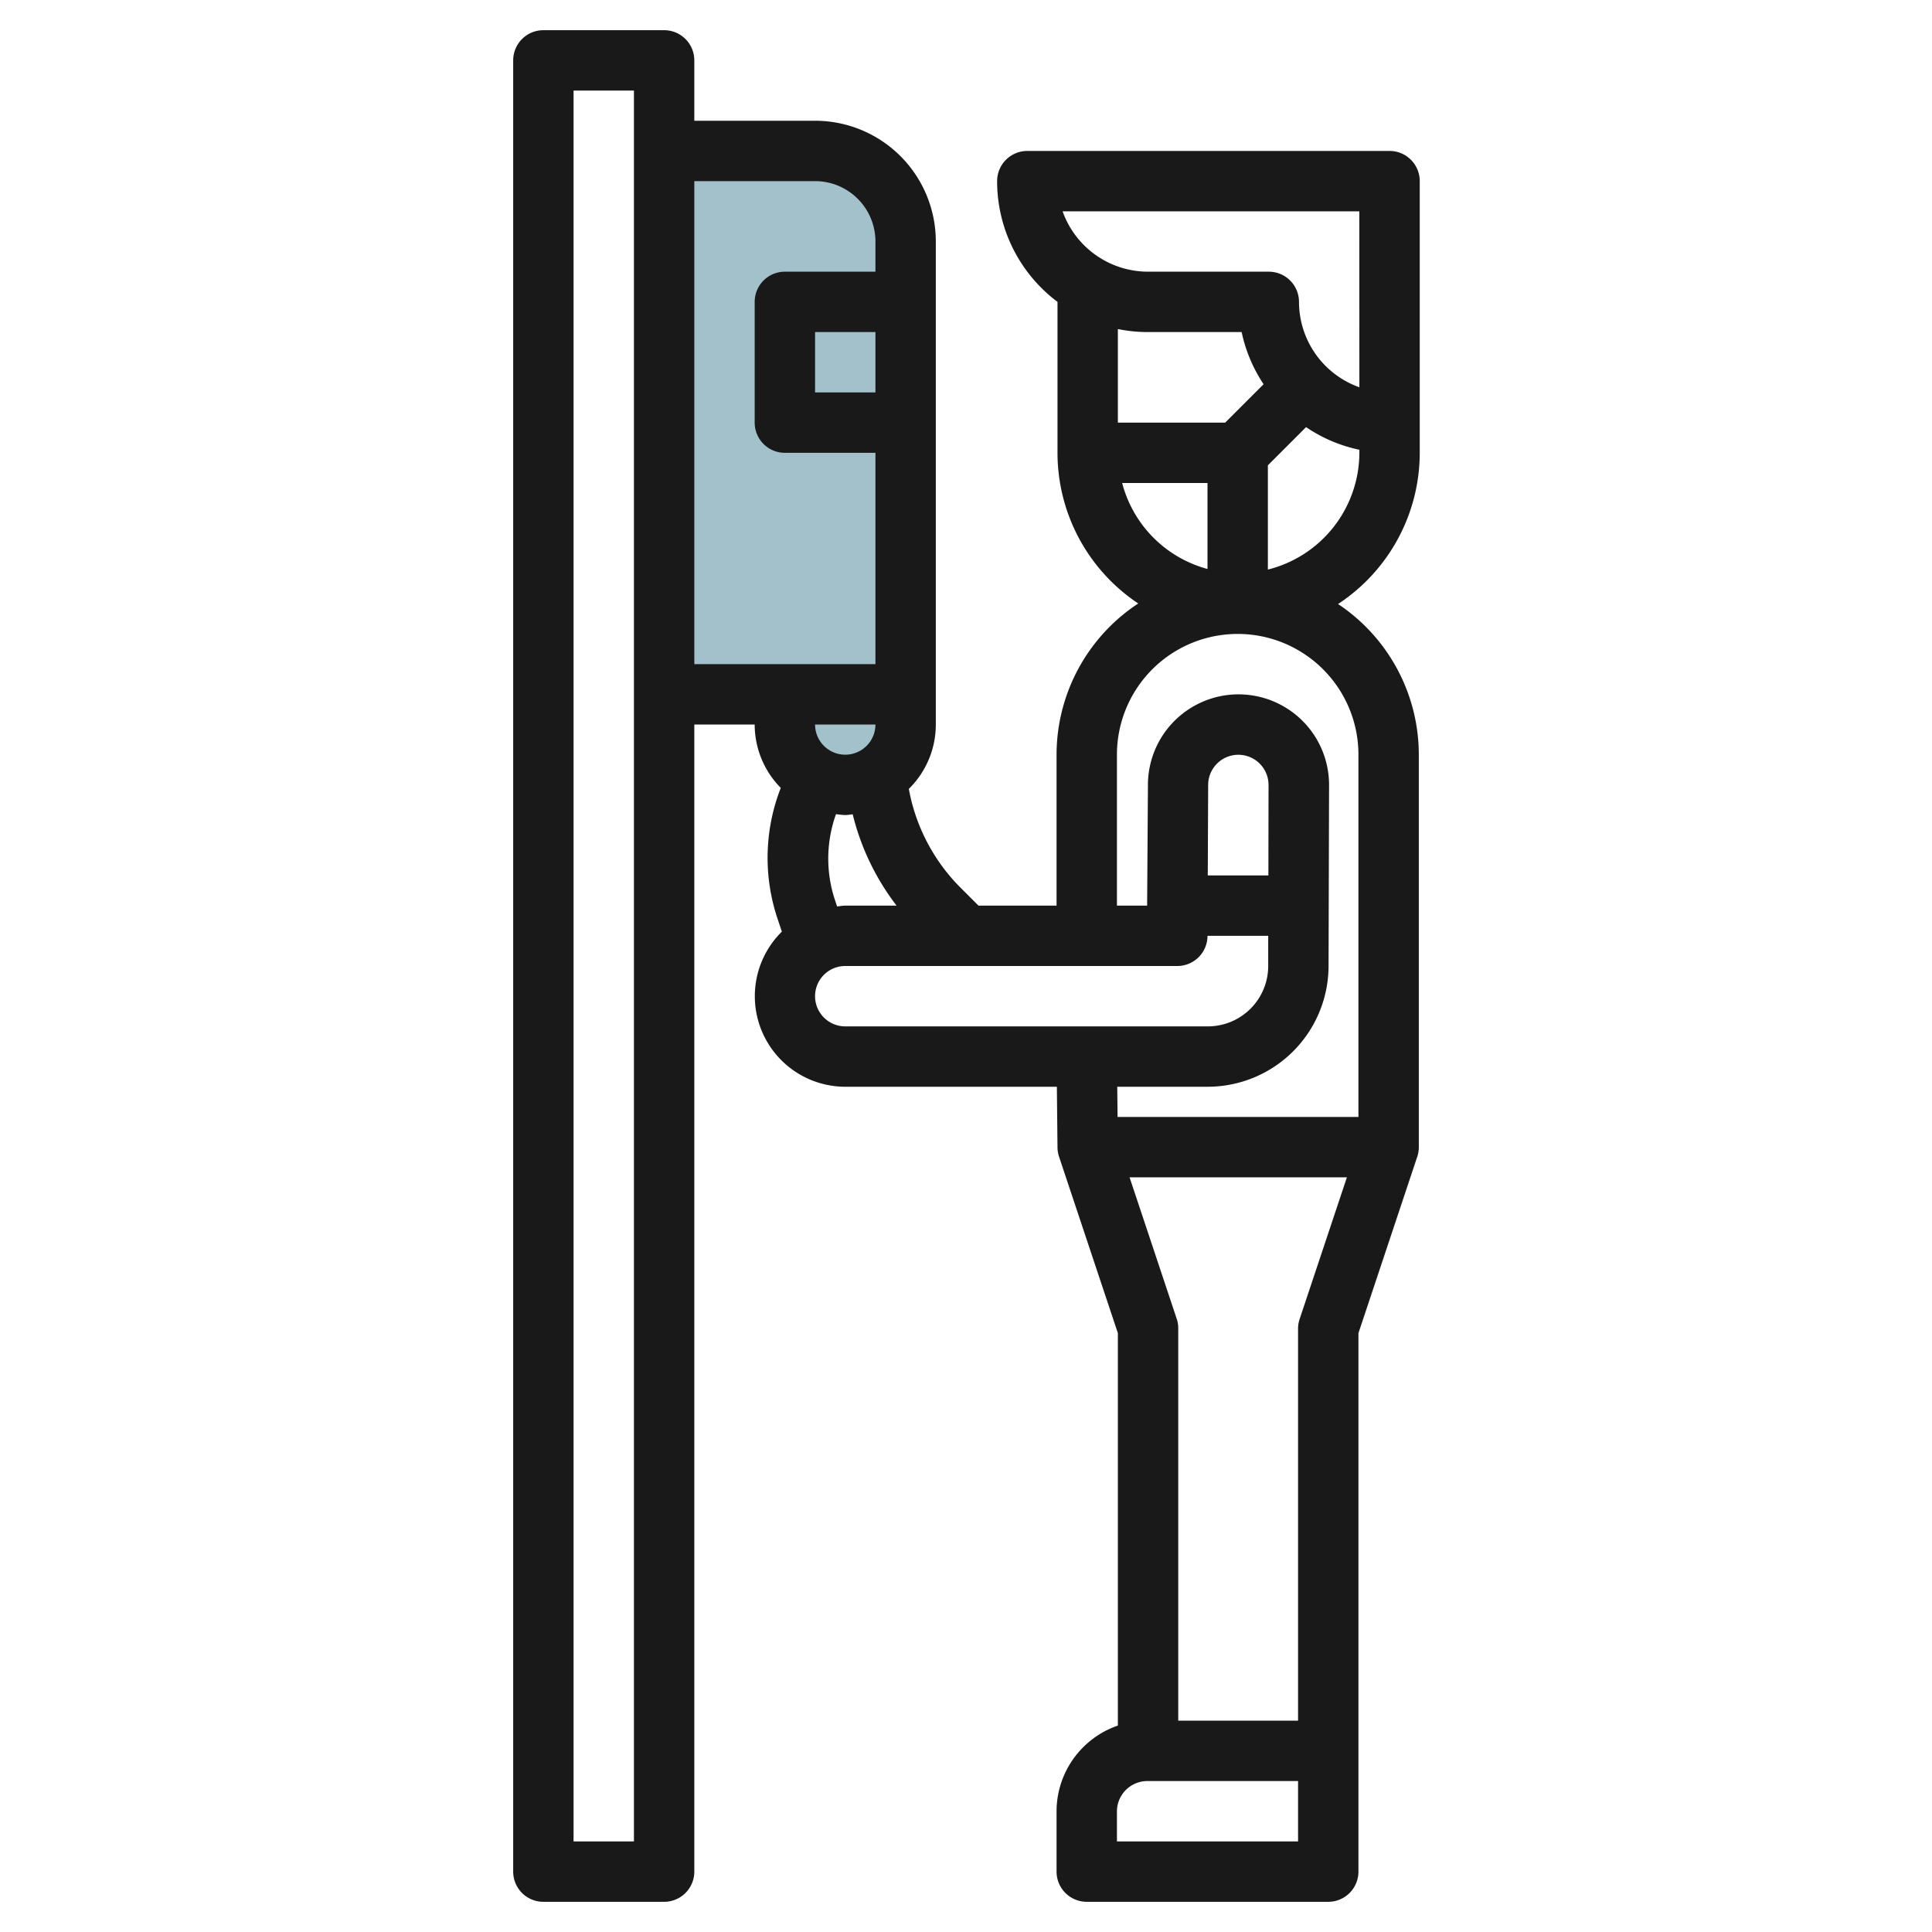
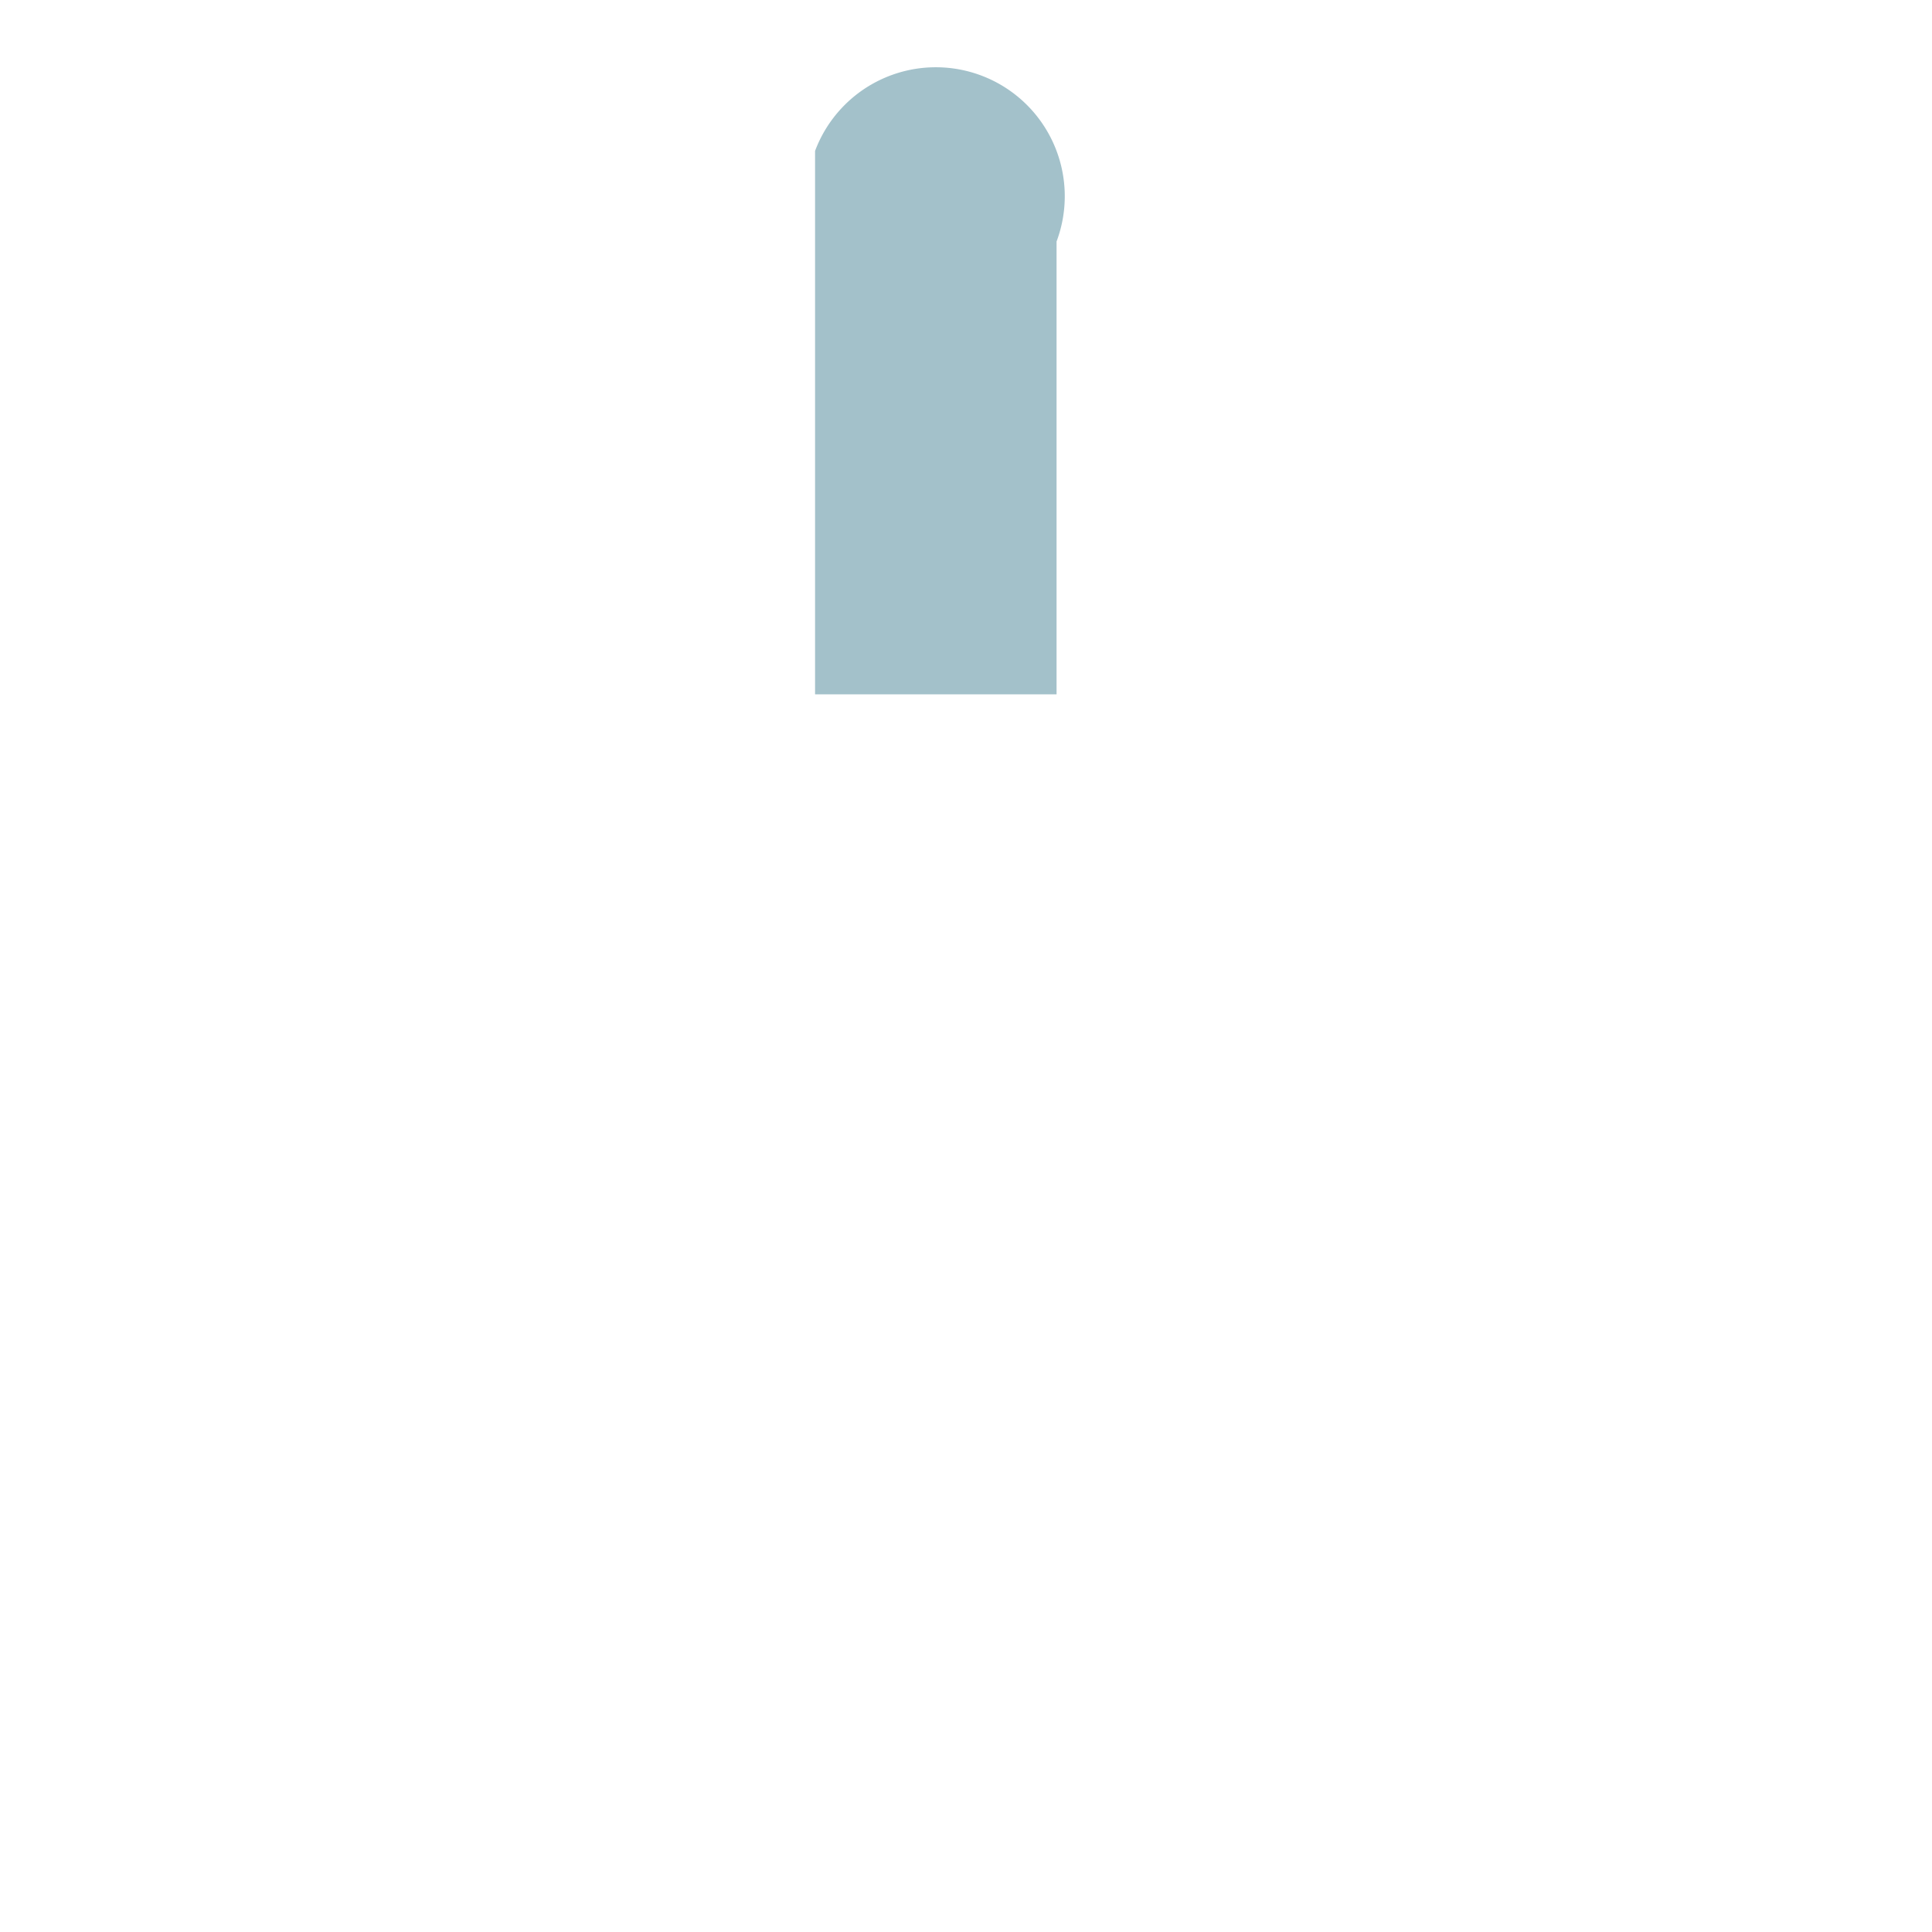
<svg xmlns="http://www.w3.org/2000/svg" id="Layer_3" data-name="Layer 3" viewBox="0 0 64 64" width="512" height="512">
-   <path d="M27,5H22V23h8V8A3,3,0,0,0,27,5Z" style="fill:#a3c1ca" />
-   <path d="M26,23v1a2,2,0,0,0,4,0V23Z" style="fill:#a3c1ca" />
-   <path d="M47.031,15V6a1,1,0,0,0-1-1h-12a1,1,0,0,0-1,1,4.994,4.994,0,0,0,2,4v5a6,6,0,0,0,2.675,4.991A6,6,0,0,0,35,25v5H32.414l-.586-.585a6.2,6.2,0,0,1-1.722-3.282A2.988,2.988,0,0,0,31,24V8a4,4,0,0,0-4-4H23V2a1,1,0,0,0-1-1H18a1,1,0,0,0-1,1V62a1,1,0,0,0,1,1h4a1,1,0,0,0,1-1V24h2a2.988,2.988,0,0,0,.864,2.1,6.355,6.355,0,0,0-.106,4.337l.142.425A3,3,0,0,0,28,36h7.01l.021,2.01a.992.992,0,0,0,.051.306l1.949,5.846v13A3.007,3.007,0,0,0,35,60v2a1,1,0,0,0,1,1h8a1,1,0,0,0,1-1V44.162l1.949-5.846A1,1,0,0,0,47,38V25a6,6,0,0,0-2.675-4.991A6,6,0,0,0,47.031,15ZM21,61H19V3h2ZM40,18.848A3.992,3.992,0,0,1,37.173,16H40ZM40.586,14H37.031V10.9a4.916,4.916,0,0,0,1,.1h3.1a4.973,4.973,0,0,0,.727,1.728ZM29,13H27V11h2Zm-6,9V6h4a2,2,0,0,1,2,2V9H26a1,1,0,0,0-1,1v4a1,1,0,0,0,1,1h3v7Zm6,2a1,1,0,0,1-2,0Zm-1.344,5.805a4.353,4.353,0,0,1,.038-2.836A2.806,2.806,0,0,0,28,27c.085,0,.164-.018.247-.025A8.141,8.141,0,0,0,29.7,30H28c-.092,0-.18.019-.27.027ZM27,33a1,1,0,0,1,1-1H39a1,1,0,0,0,1-1v0h2.011l0,1.006a2,2,0,0,1-2,1.994H28A1,1,0,0,1,27,33Zm15.017-4H40.009l.013-3a1,1,0,1,1,2,.006ZM43,44V57H39.031V44a.974.974,0,0,0-.052-.316L37.418,39h7.2l-1.562,4.684A1,1,0,0,0,43,44ZM37,61V60a1.008,1.008,0,0,1,1.031-1H43v2Zm8-24H37.021l-.011-1h3a4.006,4.006,0,0,0,4-3.988l.017-6a3,3,0,0,0-6-.021L38,30H37V25a4,4,0,0,1,8,0Zm.031-22A4,4,0,0,1,42,18.868V15.414l1.265-1.265a4.951,4.951,0,0,0,1.766.75Zm0-2.171a3.006,3.006,0,0,1-2-2.829,1,1,0,0,0-1-1h-4A3.006,3.006,0,0,1,35.2,7h9.829Z" style="fill:#191919" />
+   <path d="M27,5V23h8V8A3,3,0,0,0,27,5Z" style="fill:#a3c1ca" />
</svg>